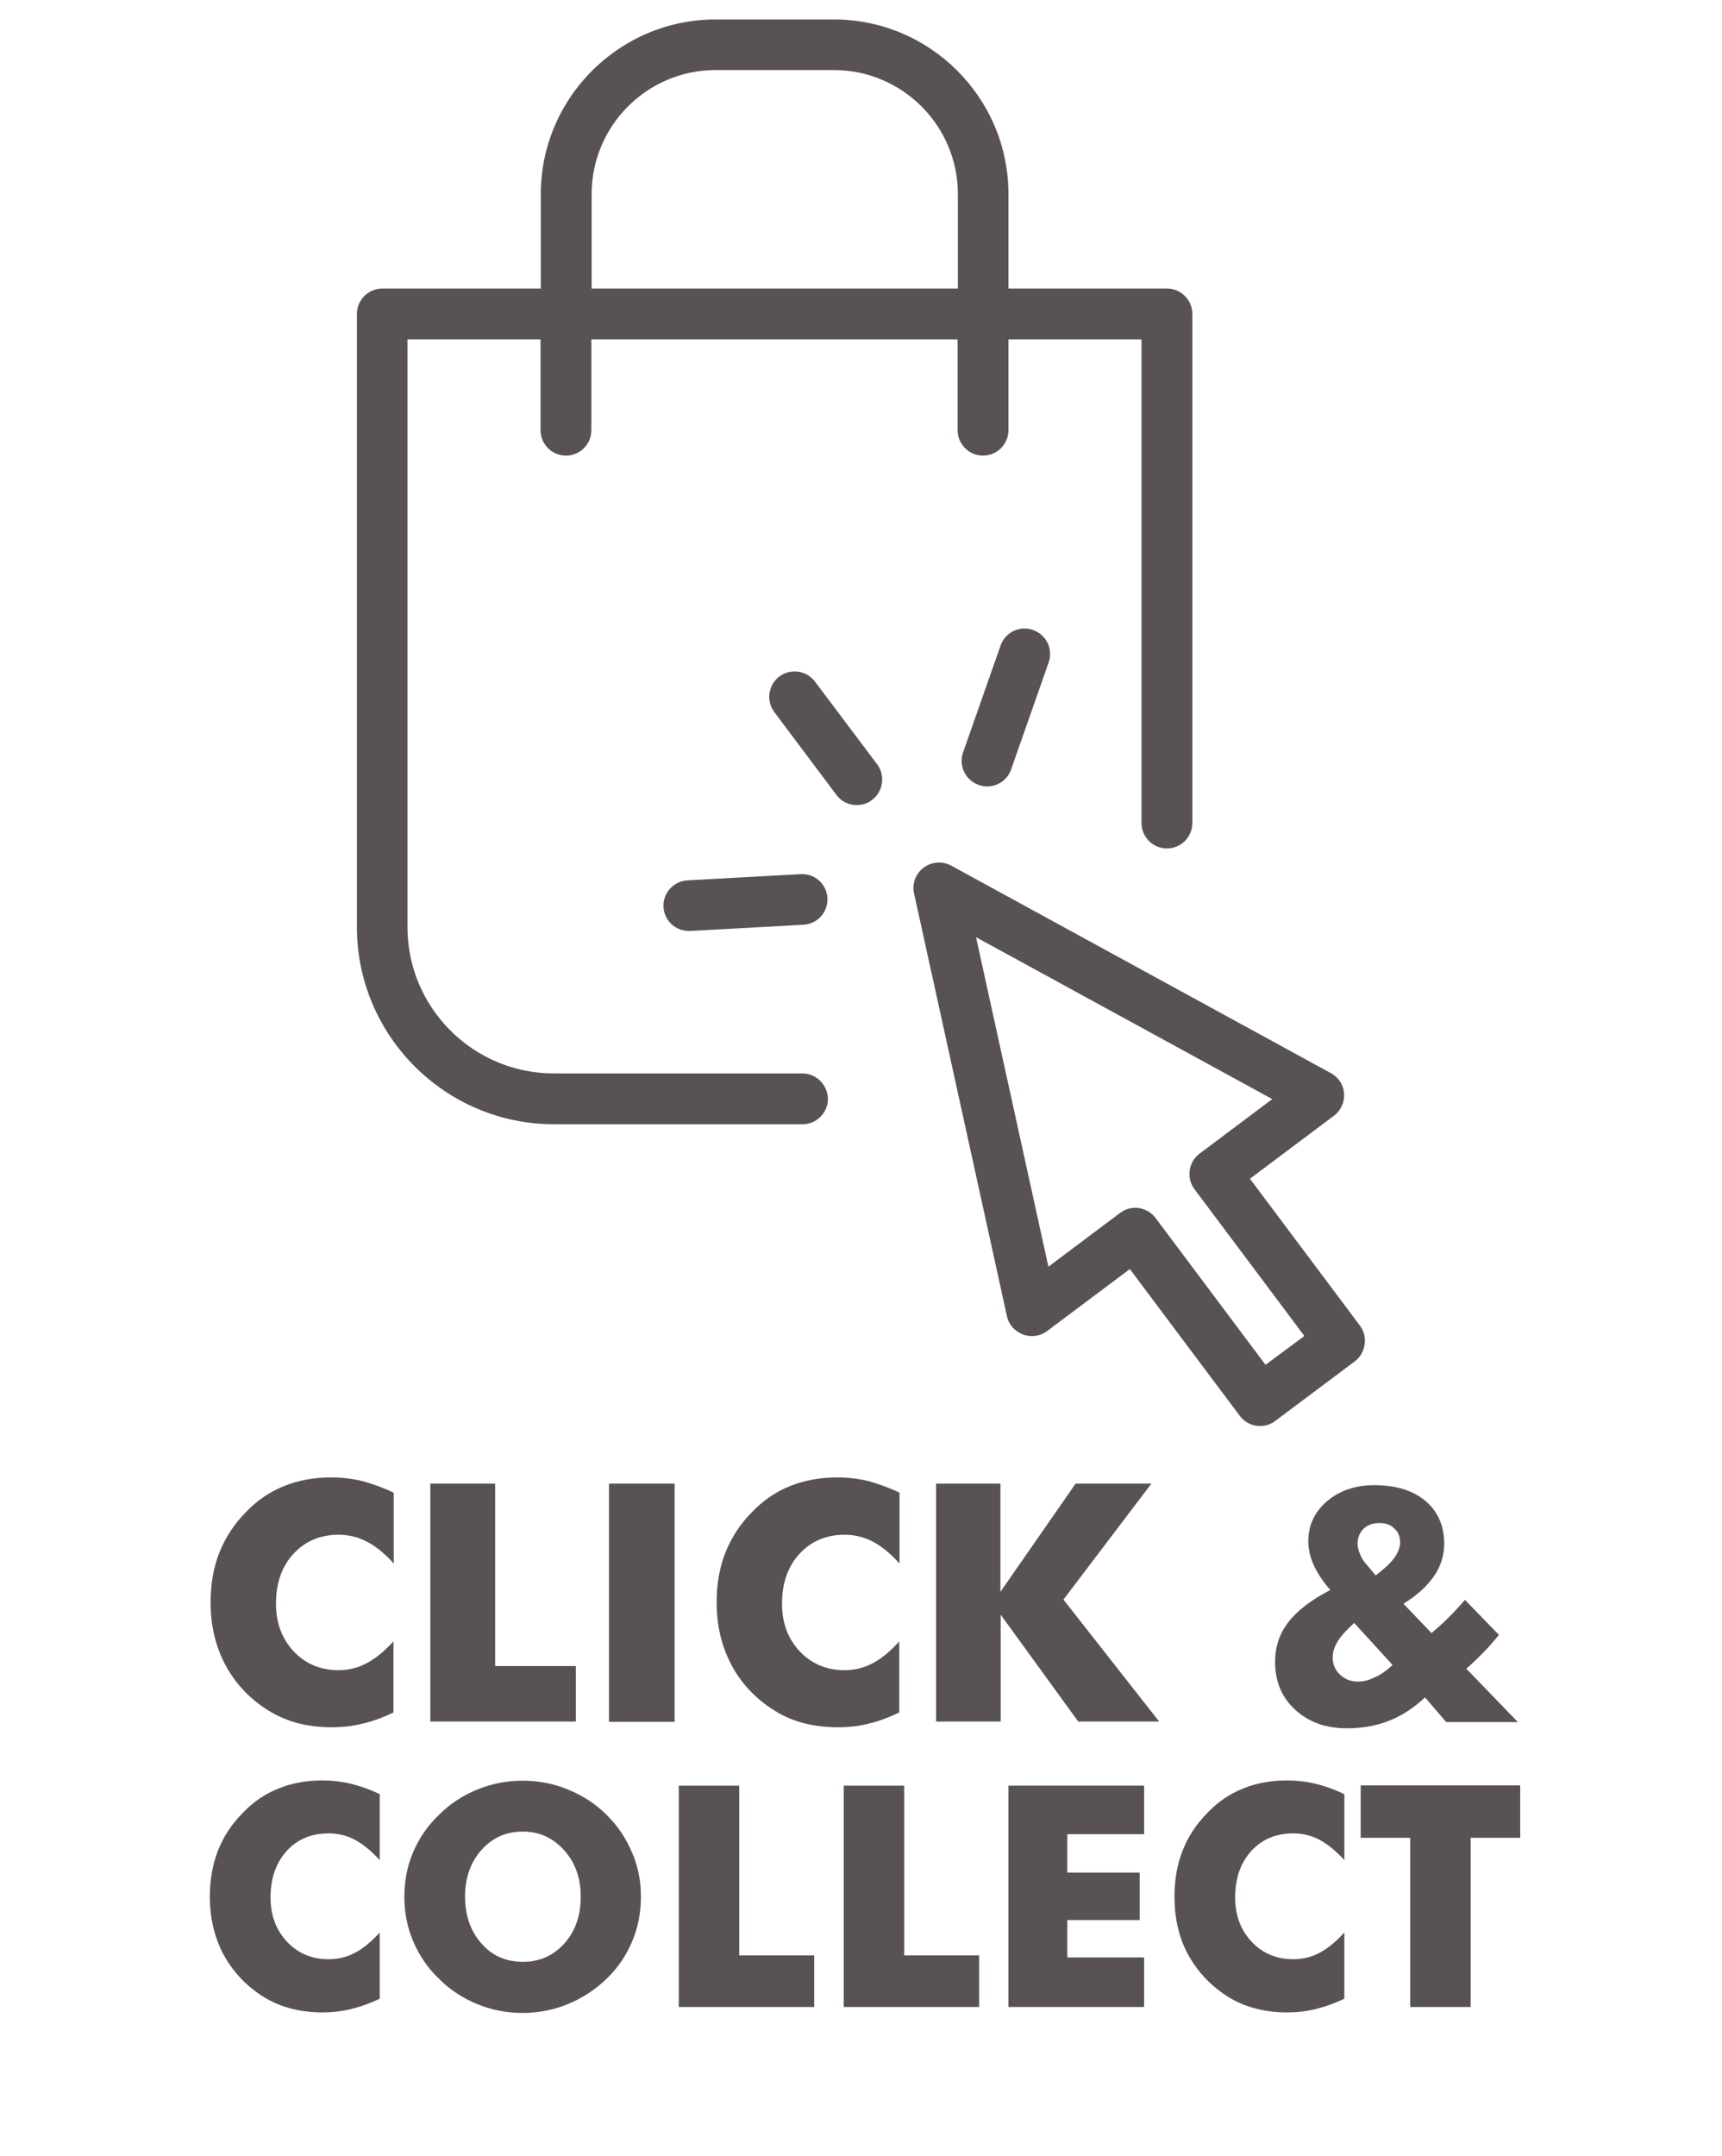
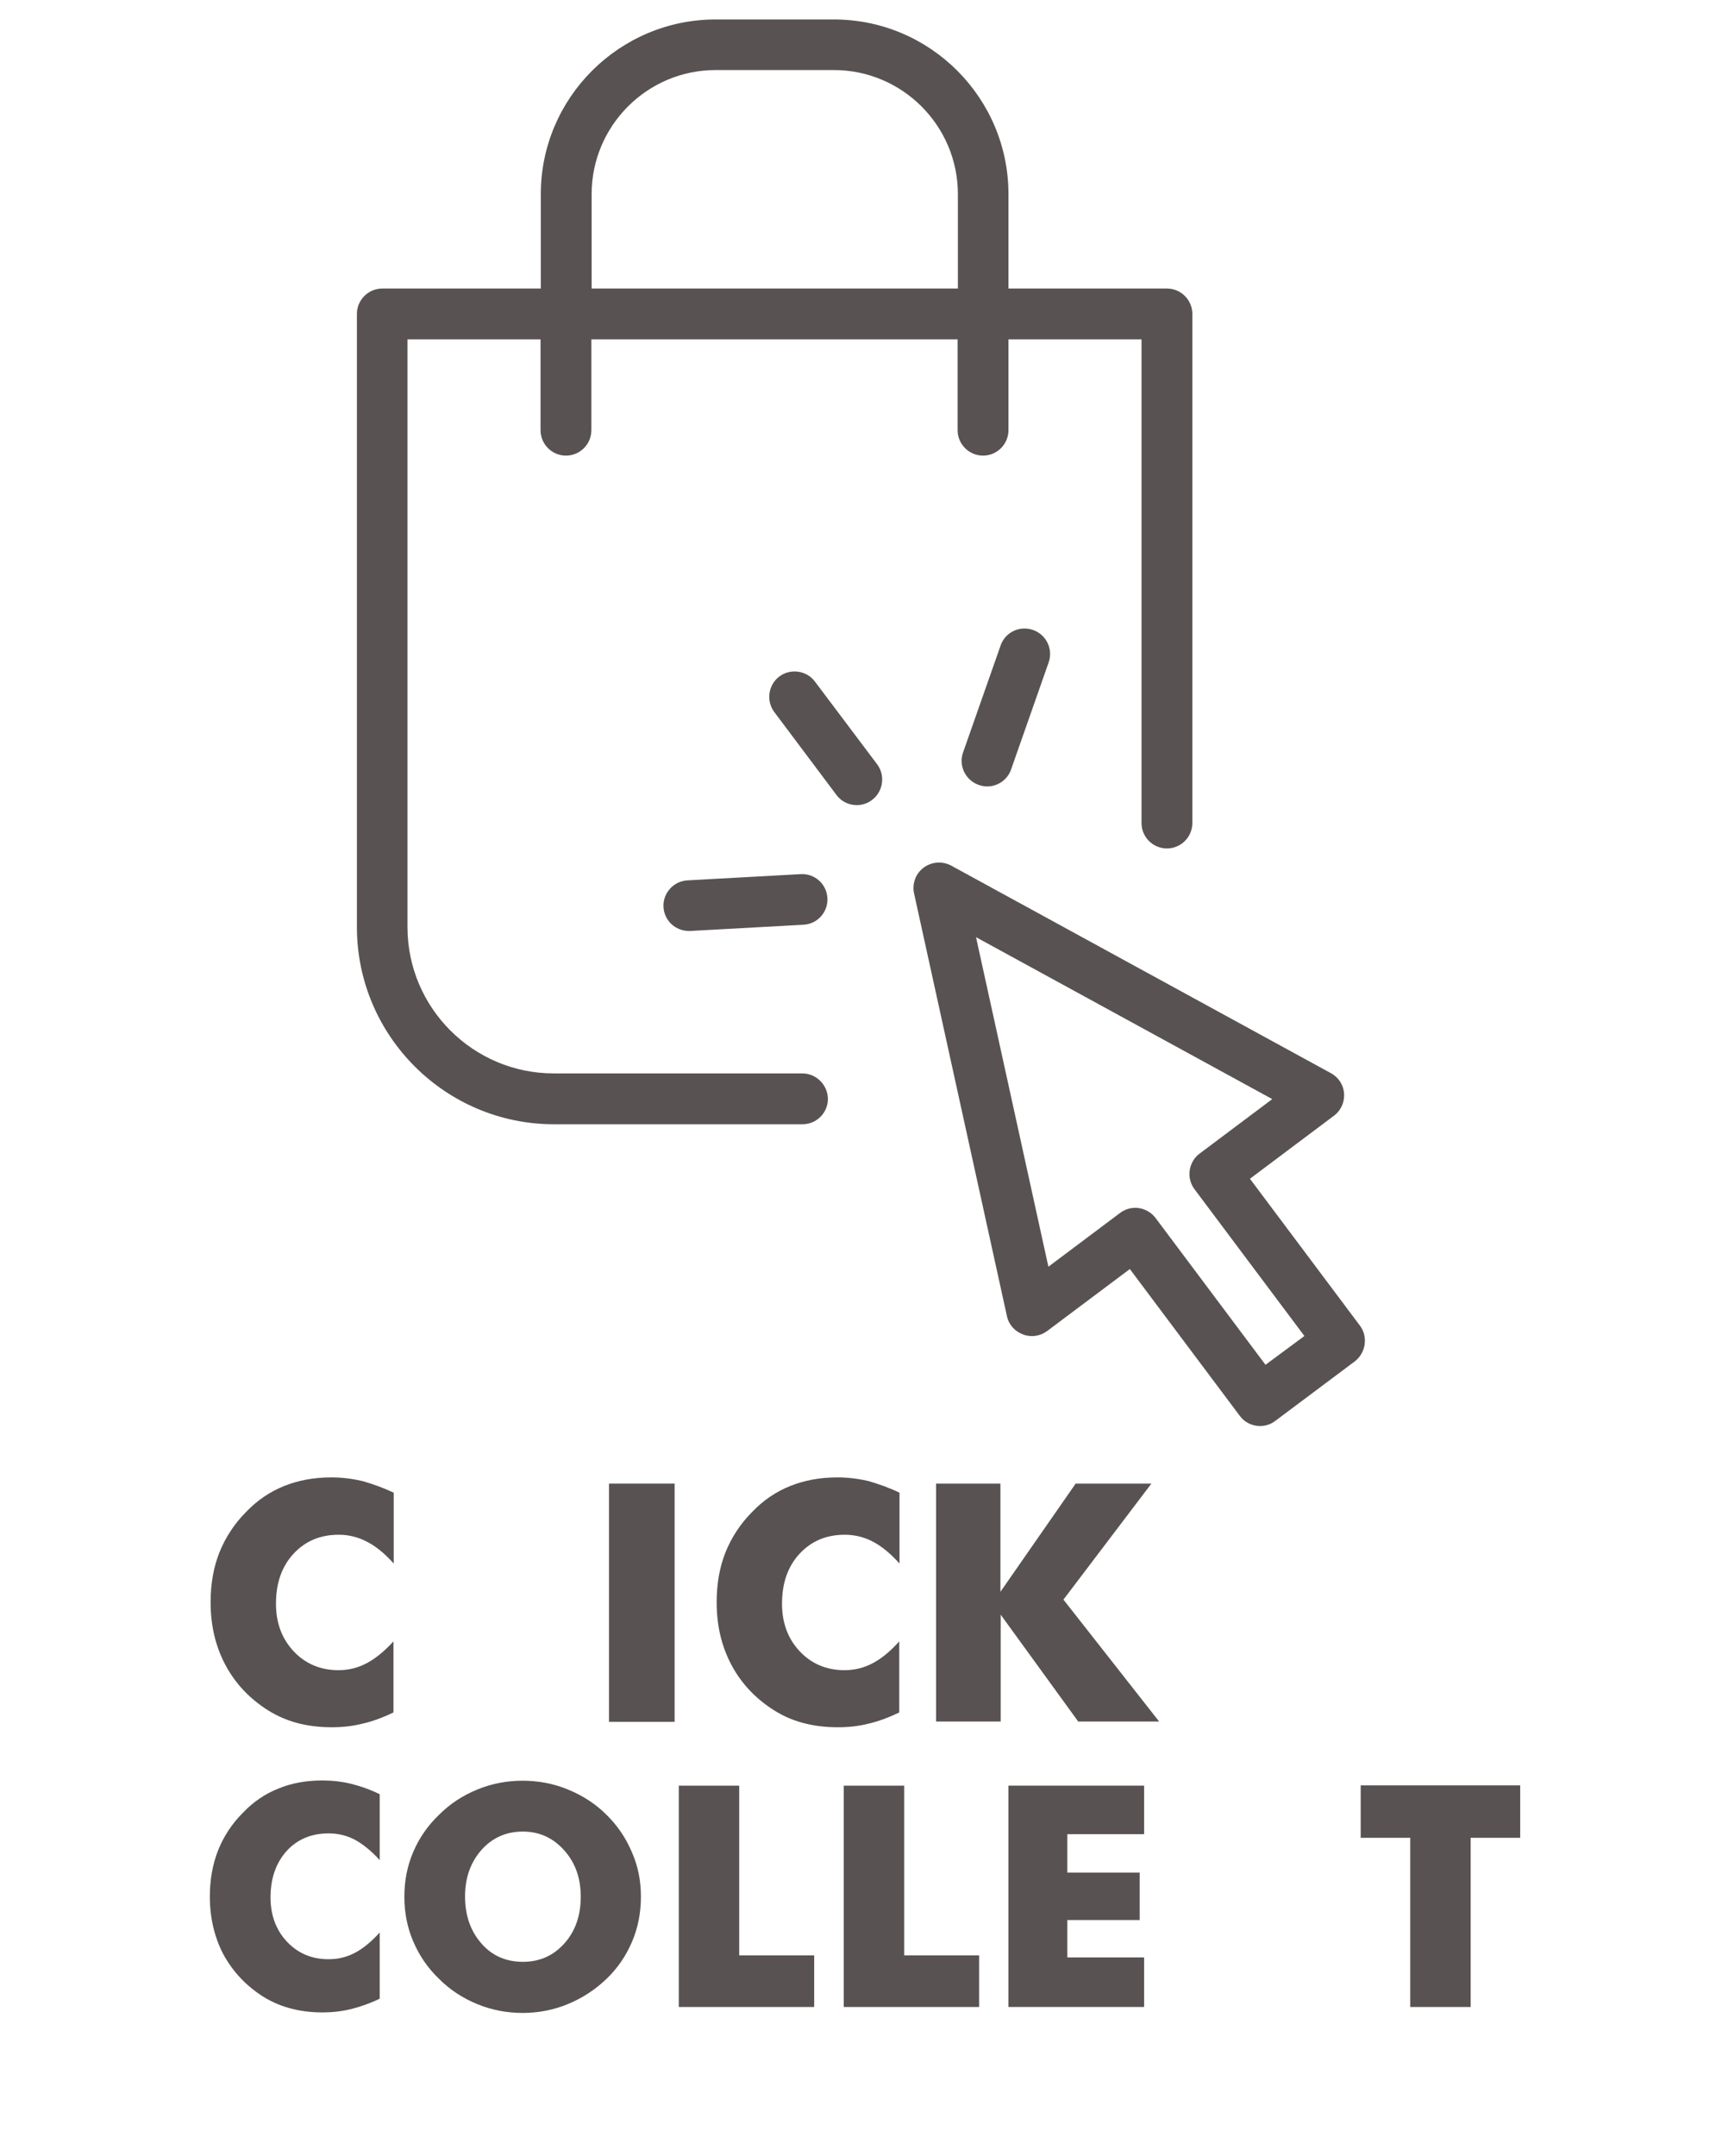
<svg xmlns="http://www.w3.org/2000/svg" version="1.1" id="Layer_1" x="0px" y="0px" viewBox="0 0 663.9 831" style="enable-background:new 0 0 663.9 831;" xml:space="preserve">
  <style type="text/css">
	.st0{fill:#595253;}
</style>
  <g>
    <path class="st0" d="M314.2,262.7c-3.2-4.3-9.4-5.2-13.7-2c-4.3,3.2-5.2,9.4-2,13.7l24,32c1.9,2.6,4.9,3.9,7.8,3.9   c2,0,4.1-0.6,5.9-2c4.3-3.2,5.2-9.4,2-13.7L314.2,262.7" />
    <path class="st0" d="M385.8,248.7L371.3,290c-1.8,5.1,0.9,10.7,6,12.5c1.1,0.4,2.2,0.6,3.3,0.6c4,0,7.8-2.5,9.2-6.5l14.5-41.3   c1.8-5.1-0.9-10.7-6-12.5C393.2,241,387.6,243.6,385.8,248.7" />
    <path class="st0" d="M255.8,349.6c0.3,5.2,4.6,9.2,9.8,9.2c0.2,0,0.4,0,0.5,0l43.7-2.4c5.4-0.3,9.5-4.9,9.2-10.3   c-0.3-5.4-4.9-9.5-10.3-9.2l-43.7,2.4C259.7,339.6,255.5,344.2,255.8,349.6" />
    <g>
      <path class="st0" d="M228.1,74.8c0-26.3,21.4-47.8,47.8-47.8h45.6c26.3,0,47.8,21.4,47.8,47.8v36.4H228.1V74.8z M309.3,413.7    h-95.8c-31.1,0-56.4-25.3-56.4-56.4V130.8h51.3v35c0,5.4,4.4,9.8,9.8,9.8s9.8-4.4,9.8-9.8v-35h141.2v35c0,5.4,4.4,9.8,9.8,9.8    c5.4,0,9.8-4.4,9.8-9.8v-35h51.3v186.4c0,5.4,4.4,9.8,9.8,9.8s9.8-4.4,9.8-9.8V121c0-5.4-4.4-9.8-9.8-9.8h-61.1V74.8    c0-37.1-30.2-67.3-67.3-67.3h-45.6c-37.1,0-67.4,30.2-67.4,67.3v36.4h-61.1c-5.4,0-9.8,4.4-9.8,9.8v236.3c0,41.9,34.1,76,76,76    h95.8c5.4,0,9.8-4.4,9.8-9.8C319.1,418.1,314.7,413.7,309.3,413.7" />
    </g>
    <g>
      <path class="st0" d="M487.9,526l-42.4-56.6c-1.6-2.1-3.9-3.4-6.4-3.8c-0.5-0.1-0.9-0.1-1.4-0.1c-2.1,0-4.2,0.7-5.9,2l-27.6,20.7    l-27.9-127l114.2,62.4l-28,21c-4.3,3.2-5.2,9.4-2,13.7l42.4,56.6L487.9,526z M524.3,510.9l-42.4-56.6l32.4-24.3    c2.7-2,4.1-5.2,3.9-8.5c-0.2-3.3-2.1-6.3-5.1-7.9l-146.4-80c-3.4-1.8-7.5-1.5-10.6,0.8c-3.1,2.3-4.5,6.2-3.7,9.9l35.8,162.9    c0.7,3.3,3,5.9,6.2,7.1c3.1,1.2,6.6,0.7,9.3-1.3l31.9-23.9l42.4,56.6c1.9,2.6,4.9,3.9,7.8,3.9c2,0,4.1-0.6,5.9-2l30.6-22.9    c2.1-1.6,3.4-3.9,3.8-6.4C526.5,515.6,525.9,513,524.3,510.9" />
    </g>
  </g>
  <g>
    <path class="st0" d="M151.8,575.3v27.3c-3.4-3.8-6.8-6.6-10.3-8.4c-3.4-1.8-7.1-2.7-10.9-2.7c-7.2,0-13,2.5-17.5,7.4   c-4.5,4.9-6.7,11.3-6.7,19.2c0,7.4,2.3,13.5,6.8,18.3c4.5,4.8,10.3,7.3,17.3,7.3c3.9,0,7.5-0.9,10.9-2.7c3.4-1.8,6.8-4.6,10.3-8.4   v27.4c-4,1.9-7.9,3.4-11.9,4.3c-3.9,1-7.9,1.4-11.9,1.4c-5,0-9.6-0.6-13.9-1.8c-4.2-1.2-8.1-3-11.7-5.4   c-6.9-4.6-12.1-10.4-15.7-17.4c-3.6-7-5.4-14.8-5.4-23.6c0-7,1.1-13.4,3.4-19.2c2.3-5.7,5.7-11,10.3-15.6c4.3-4.5,9.2-7.8,14.7-10   c5.5-2.2,11.5-3.3,18.2-3.3c4,0,8,0.5,11.9,1.4C143.9,572,147.8,573.4,151.8,575.3z" />
-     <path class="st0" d="M165.9,663.6v-91.8h25v70.3H222v21.4H165.9z" />
    <path class="st0" d="M234.8,663.6v-91.8h25.3v91.8H234.8z" />
    <path class="st0" d="M346.8,575.3v27.3c-3.4-3.8-6.8-6.6-10.2-8.4c-3.4-1.8-7.1-2.7-10.9-2.7c-7.2,0-13,2.5-17.5,7.4   c-4.5,4.9-6.7,11.3-6.7,19.2c0,7.4,2.3,13.5,6.8,18.3c4.5,4.8,10.3,7.3,17.3,7.3c3.9,0,7.5-0.9,10.9-2.7c3.4-1.8,6.8-4.6,10.2-8.4   v27.4c-4,1.9-7.9,3.4-11.8,4.3c-3.9,1-7.9,1.4-11.9,1.4c-5,0-9.6-0.6-13.9-1.8s-8.1-3-11.7-5.4c-6.9-4.6-12.1-10.4-15.7-17.4   c-3.6-7-5.4-14.8-5.4-23.6c0-7,1.1-13.4,3.4-19.2c2.3-5.7,5.7-11,10.3-15.6c4.3-4.5,9.2-7.8,14.7-10c5.5-2.2,11.5-3.3,18.2-3.3   c4,0,8,0.5,11.9,1.4C338.9,572,342.9,573.4,346.8,575.3z" />
    <path class="st0" d="M360.9,663.6v-91.8h24.8v41.7l29-41.7h29.2L410,616.5l36.9,47h-31.2l-29.9-41.2v41.2H360.9z" />
-     <path class="st0" d="M557.5,663.6l-8.1-9.4c-4.4,4.1-9,7.1-13.9,9c-4.8,1.9-10.2,2.9-16.2,2.9c-8.2,0-14.8-2.4-20-7.2   c-5.2-4.8-7.7-10.9-7.7-18.4c0-5.8,1.7-10.9,5.1-15.3c3.4-4.4,8.8-8.6,16.2-12.4c-2.9-3.3-5-6.5-6.4-9.6c-1.4-3.1-2.1-6.2-2.1-9.2   c0-6.1,2.4-11.3,7.2-15.4c4.8-4.1,10.9-6.2,18.2-6.2c8.4,0,14.9,2,19.8,6.1c4.8,4.1,7.2,9.6,7.2,16.5c0,4.4-1.3,8.6-3.9,12.4   c-2.6,3.8-6.5,7.4-11.8,10.7l10.8,11.3c2.1-1.8,4.3-3.7,6.4-5.8c2.1-2.1,4.3-4.4,6.5-7l13.1,13.5c-2.2,2.7-4.3,5.1-6.4,7.2   s-4.1,4.1-6.2,5.8l19.9,20.6H557.5z M536.9,641.7l-14.8-16.2c-2.9,2.6-5,4.9-6.3,7c-1.3,2.1-2,4.2-2,6.2c0,2.7,0.9,4.9,2.8,6.7   c1.9,1.8,4.2,2.7,7,2.7c2,0,4.1-0.5,6.3-1.6C532.1,645.6,534.4,644,536.9,641.7z M530.4,607.2l2.9-2.4c2.1-1.7,3.7-3.4,4.8-5.2   c1.1-1.8,1.7-3.4,1.7-5.1c0-2.2-0.7-4-2.2-5.4c-1.4-1.4-3.3-2.1-5.7-2.1c-2.6,0-4.7,0.7-6.2,2.2s-2.3,3.4-2.3,5.9   c0,1,0.3,2.3,0.9,3.8s1.4,2.8,2.4,3.9L530.4,607.2z" />
    <path class="st0" d="M146.4,691.5v25.4c-3.2-3.5-6.4-6.1-9.5-7.8c-3.2-1.7-6.6-2.5-10.2-2.5c-6.7,0-12.1,2.3-16.2,6.8   c-4.1,4.6-6.2,10.5-6.2,17.9c0,6.8,2.1,12.5,6.3,17c4.2,4.5,9.6,6.8,16.1,6.8c3.6,0,7-0.8,10.2-2.5c3.2-1.7,6.3-4.3,9.5-7.8v25.5   c-3.7,1.8-7.4,3.1-11,4c-3.7,0.9-7.3,1.3-11.1,1.3c-4.7,0-9-0.6-12.9-1.7c-3.9-1.1-7.6-2.8-10.9-5c-6.4-4.3-11.2-9.7-14.6-16.1   c-3.3-6.5-5-13.8-5-21.9c0-6.5,1.1-12.5,3.2-17.8c2.1-5.3,5.3-10.2,9.6-14.5c4-4.2,8.6-7.3,13.7-9.3c5.1-2.1,10.7-3.1,16.9-3.1   c3.7,0,7.4,0.4,11.1,1.3C139,688.4,142.7,689.7,146.4,691.5z" />
    <path class="st0" d="M247.1,731c0,6.1-1.1,11.9-3.4,17.3c-2.3,5.4-5.5,10.2-9.9,14.4c-4.4,4.2-9.3,7.4-14.9,9.7   c-5.6,2.3-11.4,3.4-17.4,3.4c-6.1,0-11.9-1.1-17.5-3.4c-5.6-2.3-10.5-5.5-14.7-9.7c-4.4-4.2-7.7-9.1-10-14.5   c-2.3-5.4-3.4-11.1-3.4-17.2c0-6.1,1.1-11.8,3.4-17.2c2.3-5.4,5.6-10.2,10-14.4c4.2-4.2,9.1-7.4,14.7-9.7   c5.6-2.3,11.4-3.4,17.5-3.4c6.1,0,11.9,1.1,17.5,3.4c5.6,2.3,10.6,5.5,14.8,9.7c4.3,4.2,7.5,9,9.8,14.4   C246,719.2,247.1,724.9,247.1,731z M201.6,756.1c6.5,0,11.8-2.4,16-7.1c4.2-4.7,6.3-10.7,6.3-18c0-7.2-2.1-13.1-6.4-17.9   c-4.3-4.8-9.6-7.2-15.9-7.2c-6.5,0-11.8,2.4-16,7.1c-4.2,4.8-6.3,10.7-6.3,17.9c0,7.3,2.1,13.3,6.2,18   C189.6,753.7,195,756.1,201.6,756.1z" />
    <path class="st0" d="M261.7,773.5v-85.3H285v65.4h28.9v19.9H261.7z" />
    <path class="st0" d="M325.3,773.5v-85.3h23.3v65.4h28.9v19.9H325.3z" />
    <path class="st0" d="M388.8,773.5v-85.3h52.3v18.7h-29.6v14.8h27.9V740h-27.9v14.4h29.6v19.1H388.8z" />
-     <path class="st0" d="M518.3,691.5v25.4c-3.2-3.5-6.4-6.1-9.5-7.8c-3.2-1.7-6.6-2.5-10.2-2.5c-6.7,0-12.1,2.3-16.2,6.8   s-6.2,10.5-6.2,17.9c0,6.8,2.1,12.5,6.3,17c4.2,4.5,9.6,6.8,16.1,6.8c3.6,0,7-0.8,10.2-2.5c3.2-1.7,6.3-4.3,9.5-7.8v25.5   c-3.7,1.8-7.4,3.1-11,4c-3.7,0.9-7.3,1.3-11.1,1.3c-4.7,0-9-0.6-12.9-1.7c-3.9-1.1-7.6-2.8-10.9-5c-6.4-4.3-11.2-9.7-14.6-16.1   s-5-13.8-5-21.9c0-6.5,1.1-12.5,3.2-17.8c2.1-5.3,5.3-10.2,9.6-14.5c4-4.2,8.6-7.3,13.7-9.3c5.1-2.1,10.7-3.1,16.9-3.1   c3.7,0,7.4,0.4,11.1,1.3C511,688.4,514.6,689.7,518.3,691.5z" />
    <path class="st0" d="M543.7,773.5v-65.2h-19.1v-20.2h61.5v20.2H567v65.2H543.7z" />
  </g>
</svg>